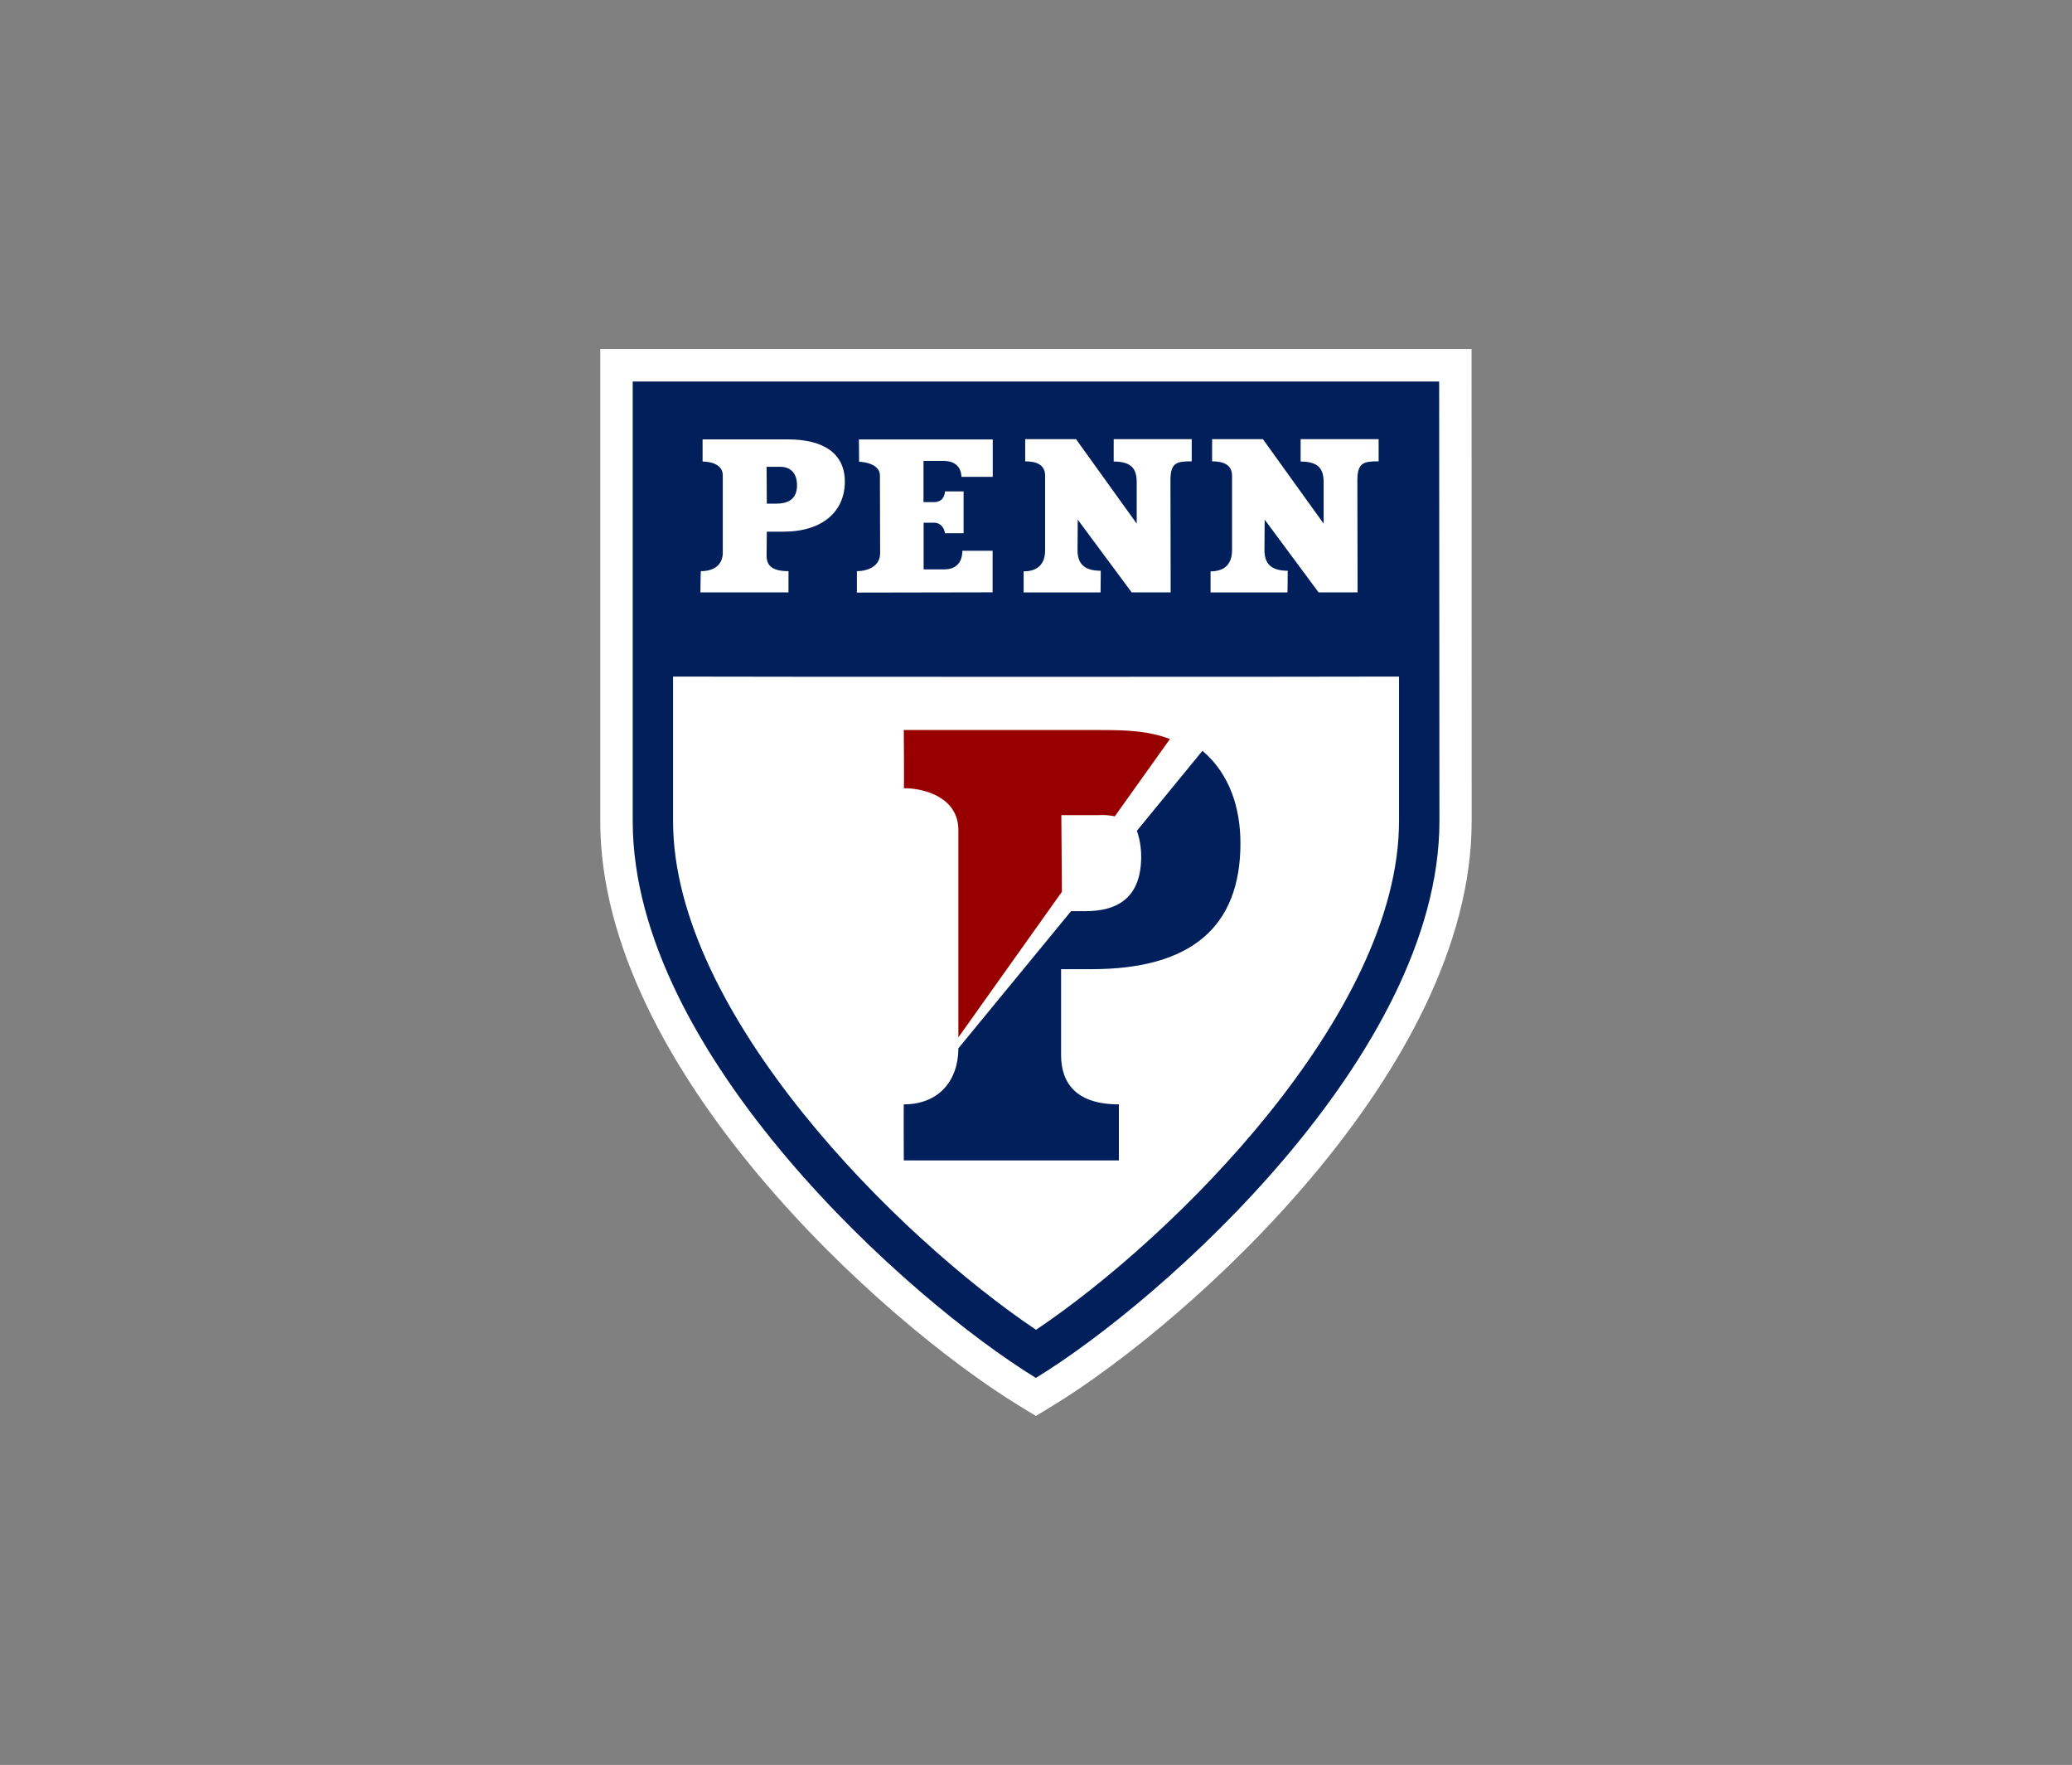
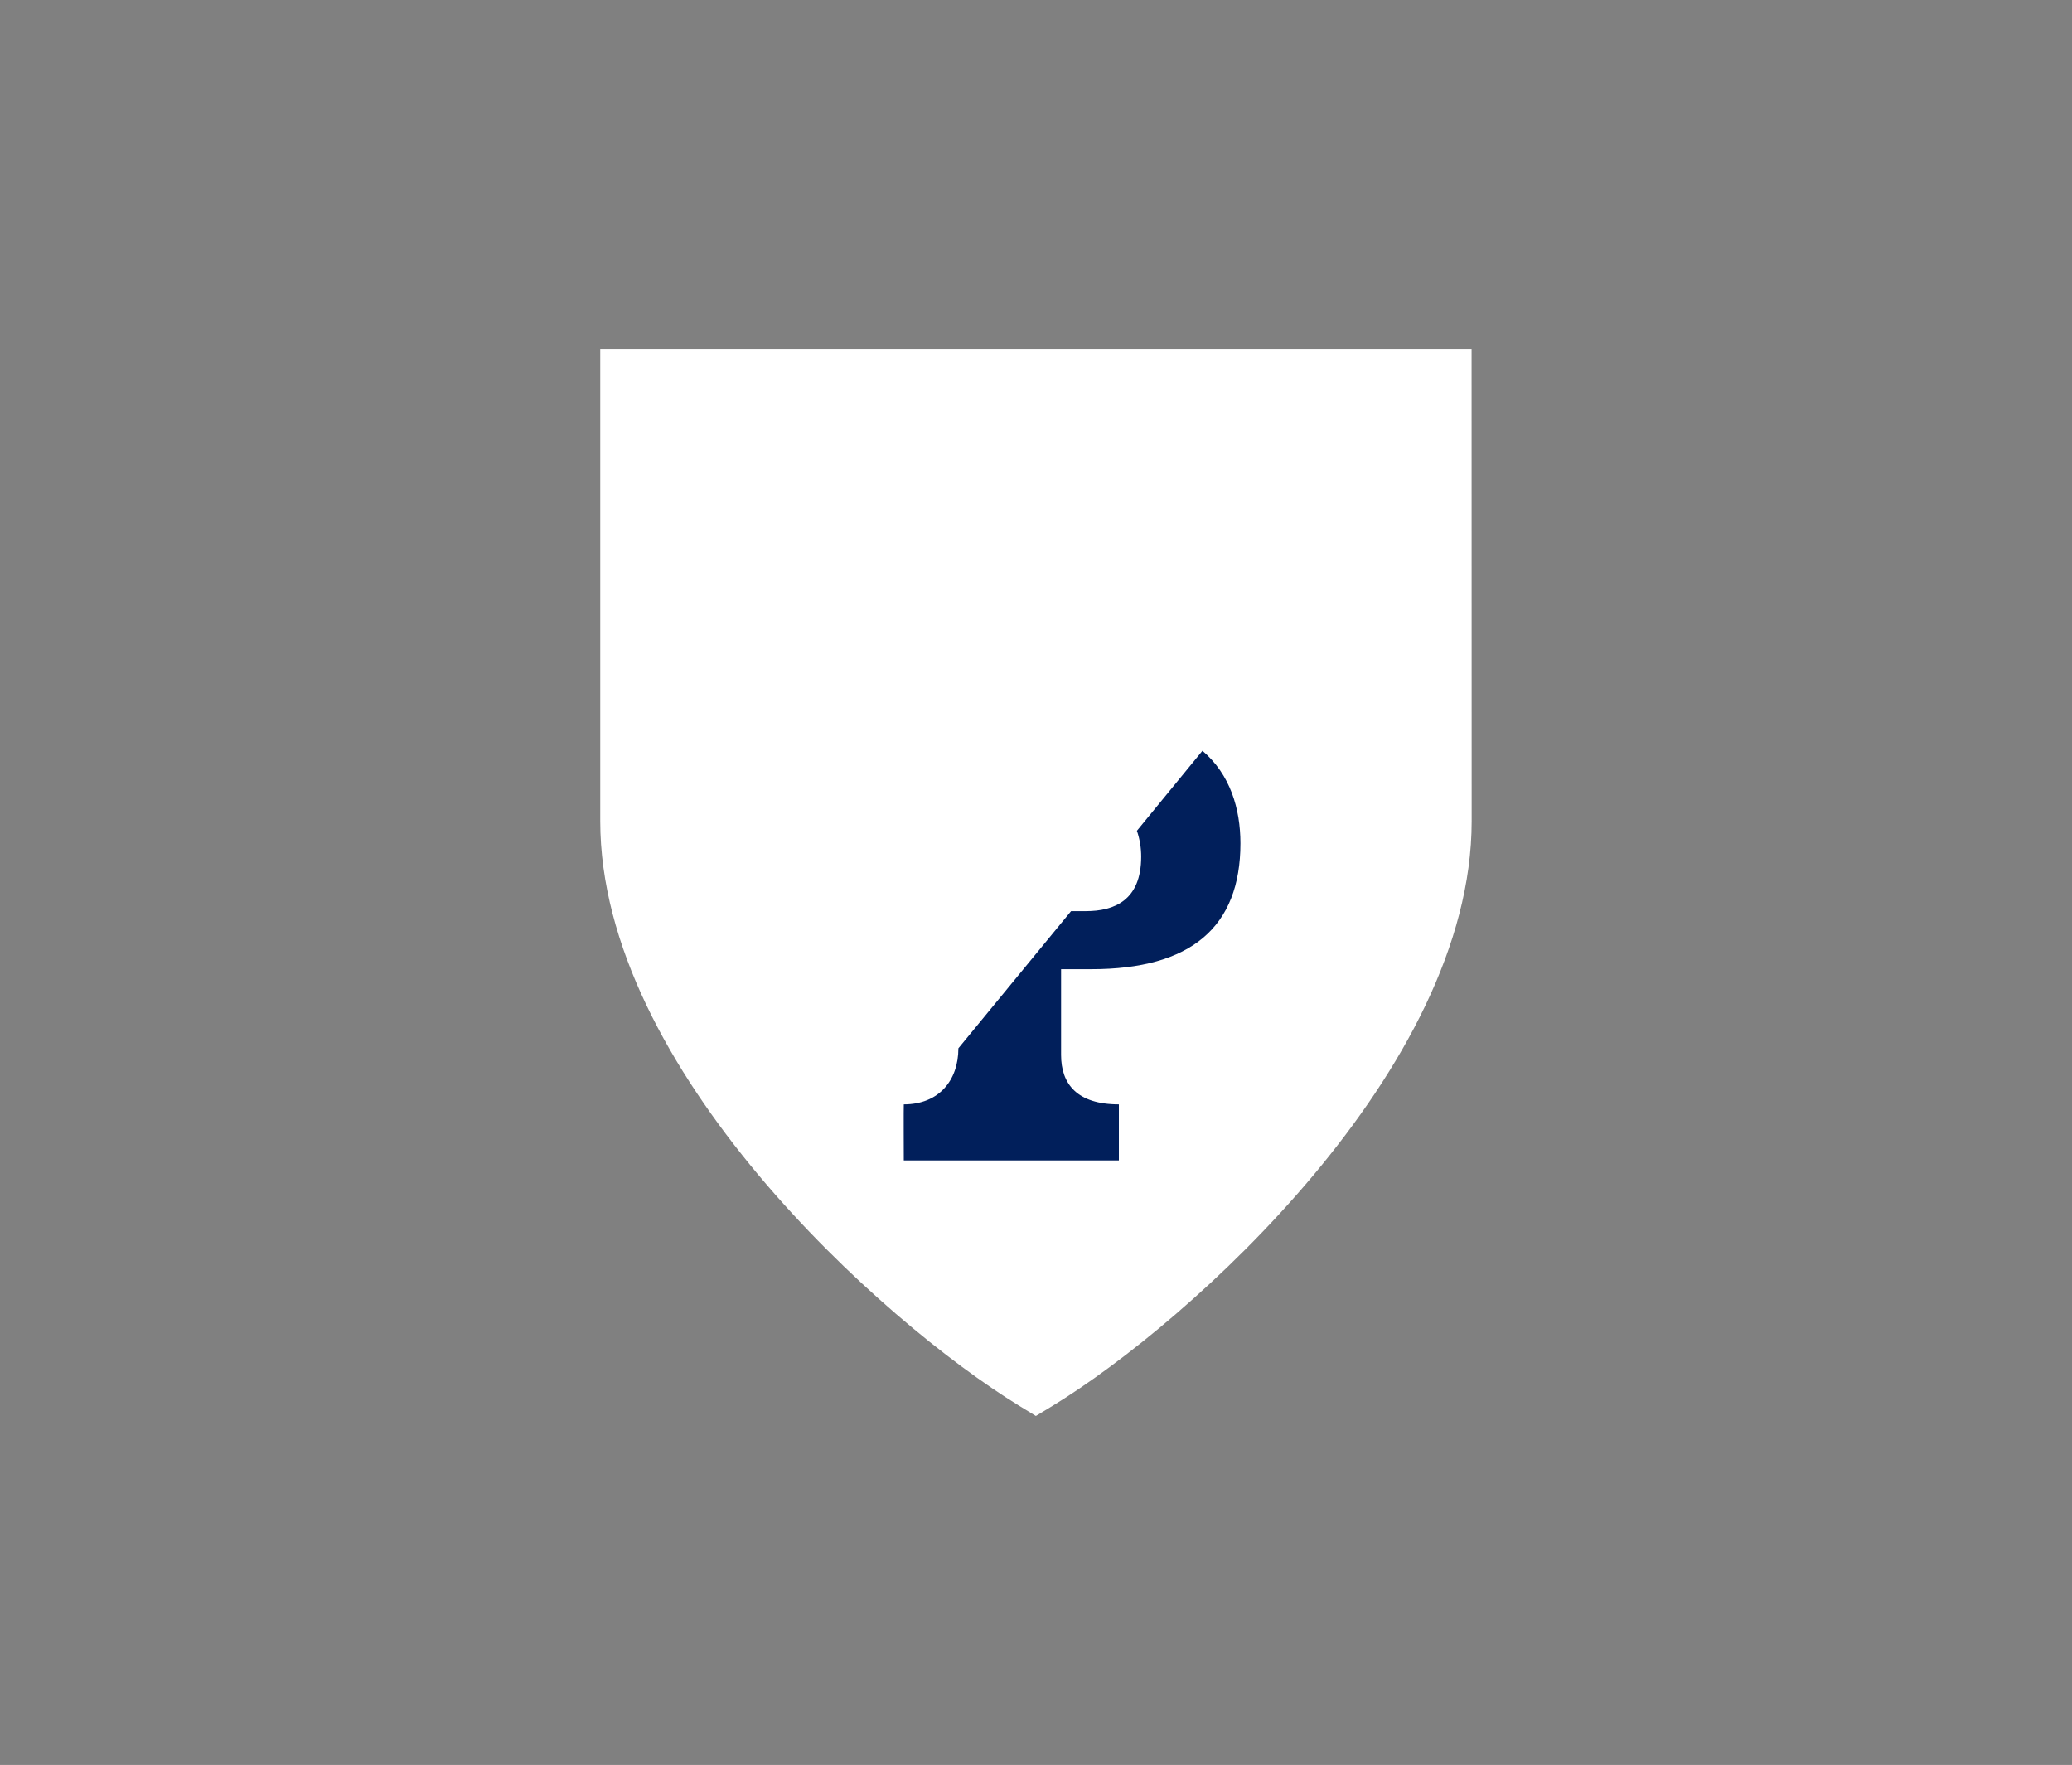
<svg xmlns="http://www.w3.org/2000/svg" id="Layer_1" data-name="Layer 1" viewBox="0 0 1280 1090">
  <rect x="0" y="0" width="1280" height="1090" fill="#808080" stroke="none" />
  <defs>
    <clipPath id="clippath">
      <rect x="370.809" y="215.593" width="538.382" height="658.815" style="fill: none; stroke-width: 0px;" />
    </clipPath>
  </defs>
  <g style="clip-path: url(#clippath);">
    <g>
      <path d="M889.053,215.593H370.809v291.493c0,153.078,174.259,309.287,258.643,361.008l10.471,6.399,10.556-6.399c84.401-51.636,258.66-207.811,258.66-360.923l-.051-291.579h-20.035Z" style="fill: #fff; stroke-width: 0px;" />
-       <path d="M889.053,235.628h-498.192v271.458c0,143.993,171.094,296.147,249.062,343.899v.086-.086c78.087-47.752,249.301-199.906,249.301-343.899,0,0-.171-271.458-.171-271.458Z" style="fill: #011f5b; stroke-width: 0px;" />
      <path d="M415.79,417.843v89.243c0,119.133,139.39,257.308,224.236,314.18,84.828-56.923,224.236-195.047,224.236-314.231v-89.191c-40.464.205-408.025.205-448.472,0Z" style="fill: #fff; stroke-width: 0px;" />
-       <path d="M655.646,503.424h23.132c3.314-.194,6.64.053,9.889.736l34.082-47.752c-13.157-4.876-25.322-5.561-43.201-5.561h-121.22s.291,36.289,0,35.93c13.328,0,33.723,6.04,33.723,25.869v128.012l63.955-89.91-.359-47.393" style="fill: #980000; stroke-width: 0px;" />
      <path d="M702.287,513.142l40.532-49.463c17.109,14.509,23.474,35.776,23.474,57.163,0,51.795-30.66,77.699-91.98,77.711h-18.82v52.988c0,17.948,9.924,30.506,35.707,30.506v34.629h-132.872s-.137-34.493,0-34.629c21.609,0,33.706-14.68,33.723-34.629l69.618-84.709h9.188c17.332,0,34.116-6.536,34.116-33.637.014-5.418-.871-10.8-2.618-15.929" style="fill: #011f5b; stroke-width: 0px;" />
      <path d="M473.705,328.378l-.137,14.731c0,6.091,3.251,9.633,13.534,9.633v13.106h-54.425s.154-13.106.274-13.106c8.555,0,13.414-4.192,13.551-11.104v-47.906c.137-6.844-7.323-8.675-12.473-8.675v-13.688h52.817c20.702,0,35.331,7.836,35.057,26.657-.274,17.725-13.551,30.335-38.051,30.335,0,0-10.146.017-10.146.017ZM473.705,311.046h5.954c6.365,0,12.592-2.156,12.712-11.104.12-8.948-5.407-11.652-10.146-11.652h-8.657s.137,22.756.137,22.756ZM593.916,294.518s.547-9.872-10.967-9.872h-12.438v25.442h6.621c6.638,0,6.638-6.621,6.638-6.621h11.498v25.852h-11.498s-.684-6.502-6.844-6.502h-6.348v28.829h12.712c5.937,0,11.104-2.84,11.241-11.498h18.666v25.664l-83.836.154v-13.226c6.228,0,14.355-2.72,14.355-11.104l-.137-48.06c0-7.049-10.026-8.401-12.866-8.401,0-7.169-.137-13.79-.137-13.79h82.707v23.132s-19.368,0-19.368,0ZM702.218,323.382v-25.476c0-7.99-2.84-12.866-14.218-12.866v-13.807h48.197v13.688c-8.948,0-13.14.53-13.14,11.652,0,12.319.137,69.276.137,69.276h-24.09l-33.312-44.929s-.137,14.748-.137,18.82c0,8.828,4.602,12.746,14.355,12.746,0,5.954-.137,13.38-.137,13.38h-47.513v-13.003c9.205,0,13.277-4.996,13.277-13.14v-45.87c0-6.844-5.287-8.931-12.319-8.931v-13.688h31.413l37.487,52.15ZM817.69,323.382v-25.476c0-7.99-2.84-12.866-14.218-12.866v-13.807h48.197v13.688c-8.931,0-13.14.53-13.14,11.652,0,12.319.137,69.276.137,69.276h-24.09l-33.312-44.929s-.137,14.748-.137,18.82c0,8.829,4.602,12.746,14.372,12.746,0,5.954-.154,13.38-.154,13.38h-47.513v-13.003c9.205,0,13.277-4.996,13.277-13.14v-45.87c0-6.844-5.287-8.931-12.319-8.931v-13.688h31.396l37.504,52.15Z" style="fill: #fff; stroke-width: 0px;" />
    </g>
  </g>
</svg>